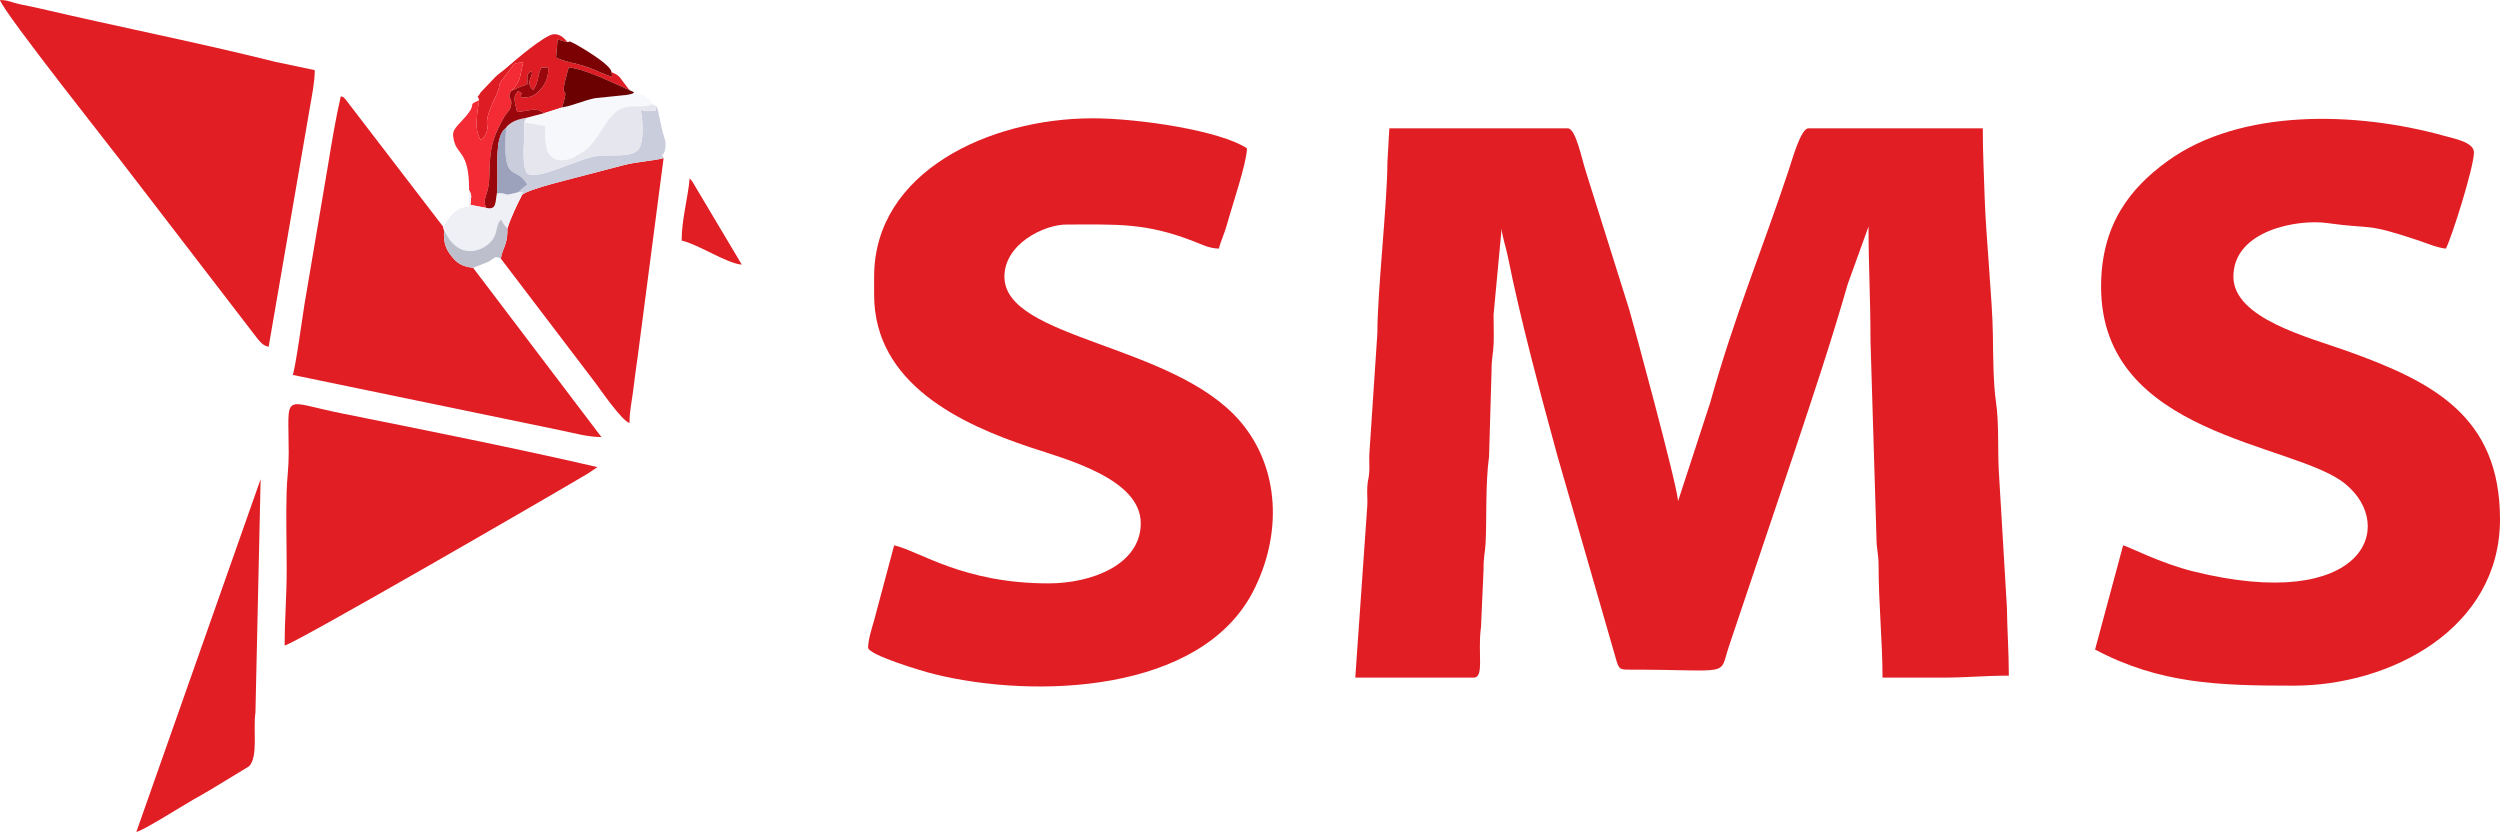
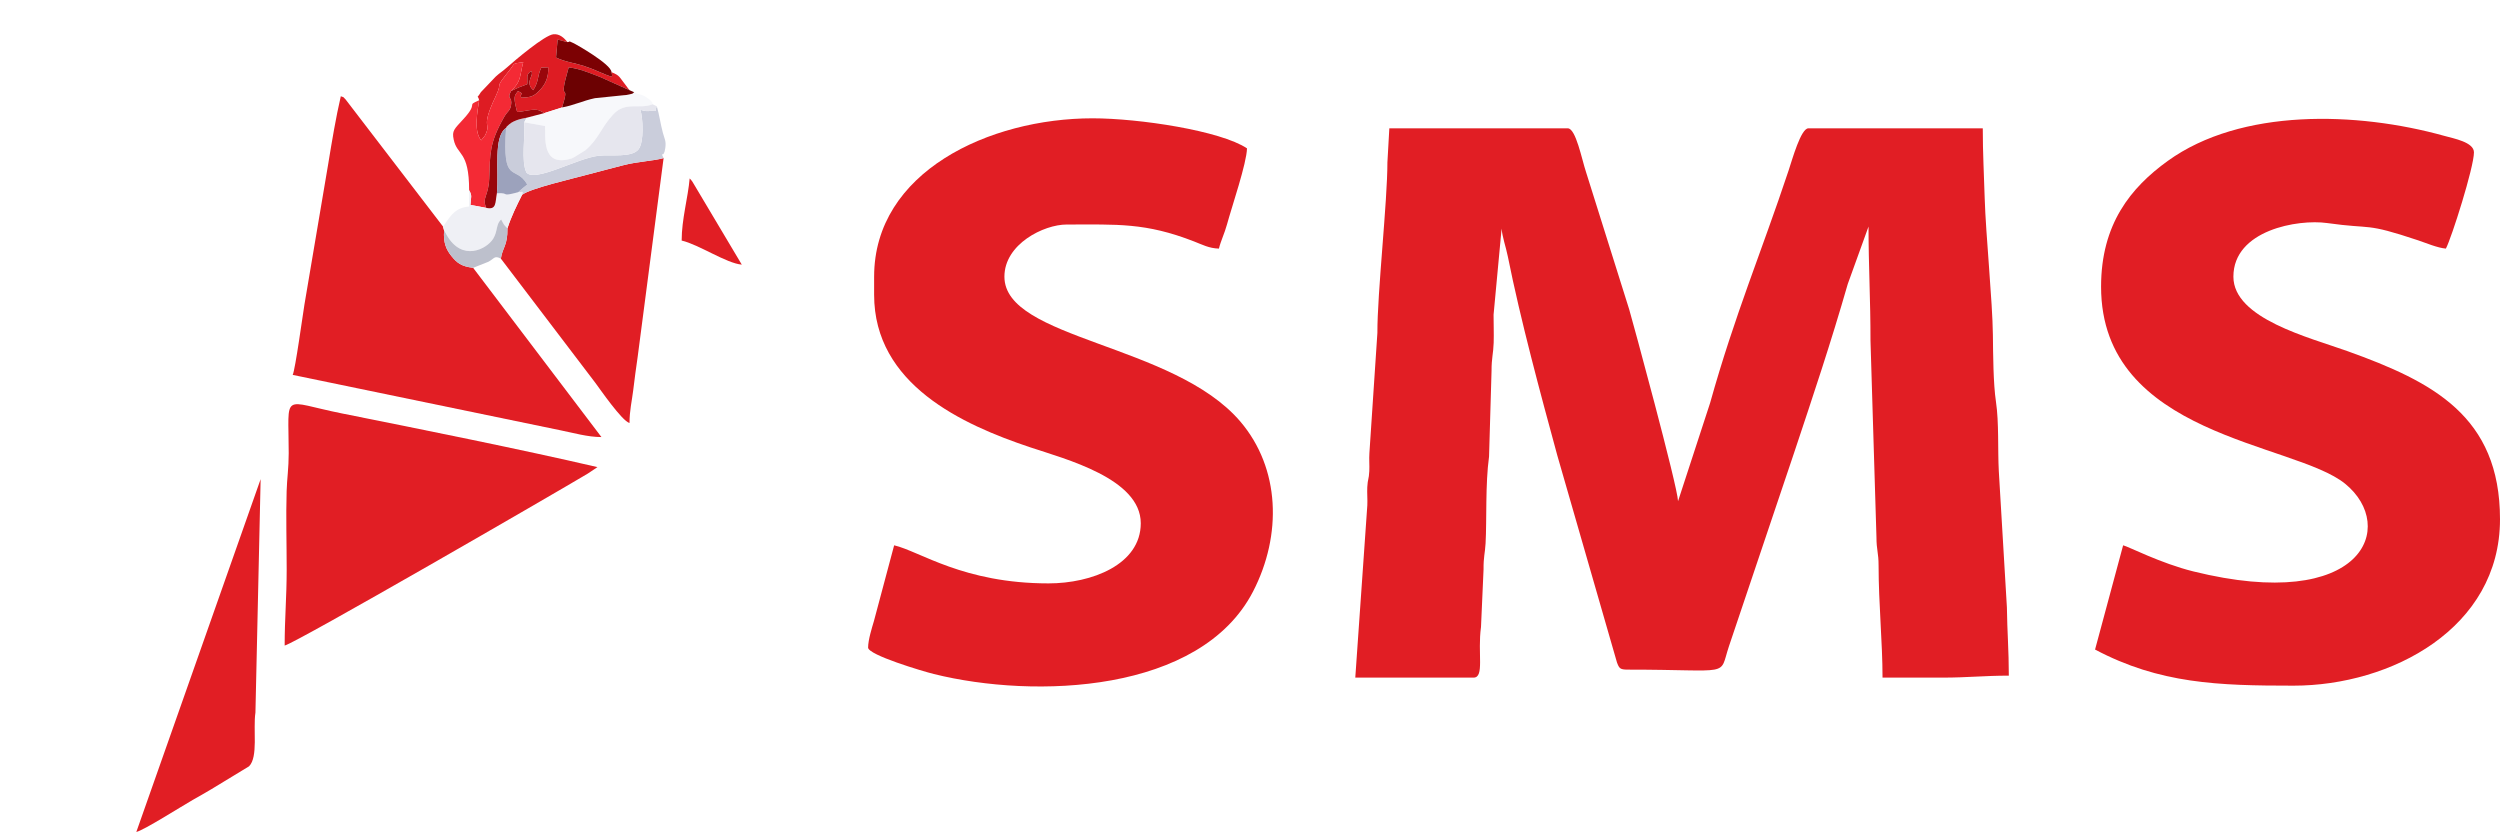
<svg xmlns="http://www.w3.org/2000/svg" xml:space="preserve" width="1247px" height="415px" version="1.1" style="shape-rendering:geometricPrecision; text-rendering:geometricPrecision; image-rendering:optimizeQuality; fill-rule:evenodd; clip-rule:evenodd" viewBox="0 0 519.21 172.79">
  <defs>
    <style type="text/css">
   
    .fil8 {fill:#6C0102}
    .fil10 {fill:#7C0103}
    .fil7 {fill:#99060B}
    .fil11 {fill:#9CA2BC}
    .fil9 {fill:#BDC0CC}
    .fil2 {fill:#CACDDB}
    .fil1 {fill:#DE1C23}
    .fil0 {fill:#E11E24}
    .fil4 {fill:#E6E6EE}
    .fil6 {fill:#EFF0F5}
    .fil5 {fill:#F42A35}
    .fil3 {fill:#F7F8FB}
   
  </style>
  </defs>
  <g id="Слой_x0020_1">
    <g id="_2021240859520">
      <path class="fil0" d="M281.47 140.73l24.56 0c2.31,0 0.8,-5.05 1.55,-10.52l0.53 -11.96c-0.03,-2.55 0.31,-3.4 0.42,-5.41 0.27,-4.96 -0.07,-12.22 0.72,-18.02l0.52 -17.8c-0.01,-2.67 0.37,-3.59 0.44,-5.81 0.06,-1.89 -0.02,-3.94 -0.02,-5.85l1.67 -17.89c0.16,1.84 0.9,3.84 1.29,5.79 2.64,13.2 6.79,28.52 10.28,41.34l12.39 42.99c0.47,1.24 0.65,1.48 2.27,1.48 21.95,0 18.83,1.62 20.98,-4.84l13.53 -40.18c4,-12 7.63,-22.83 11.15,-35.07l4.31 -11.93c0,8.24 0.42,15.29 0.41,23.73l1.24 40.82c0,2.58 0.44,3.23 0.44,5.8 0.01,8.11 0.82,15.98 0.82,23.33l12.49 0c5.13,0 8.67,-0.41 13.74,-0.41 0,-5.29 -0.34,-9.18 -0.4,-14.18l-1.68 -28.29c-0.24,-4.5 0.05,-10.14 -0.59,-14.4 -0.57,-3.79 -0.59,-9.91 -0.64,-13.93 -0.08,-6.9 -1.47,-20.79 -1.7,-28.29 -0.15,-5.17 -0.4,-9.26 -0.4,-14.58l-36.22 0c-1.56,0 -3.34,6.45 -4.12,8.79 -5.63,16.92 -11.16,29.91 -16.29,48.25l-6.66 20.4c-0.06,-3.01 -9.56,-37.88 -10.14,-39.82l-8.96 -28.51c-0.87,-2.58 -2.11,-9.11 -3.8,-9.11l-37.06 0 -0.4 7.09c0.01,8.05 -2.11,27.2 -2.08,35.39l-1.66 24.99c-0.09,1.21 0.04,2.52 -0.02,3.73 -0.09,1.8 -0.32,1.52 -0.42,3.33 -0.06,1.21 0.07,2.53 0.01,3.75l-2.5 35.8z" />
      <path class="fil0" d="M436.36 59.54c0,31.11 40.1,32.32 50.68,40.92 10.94,8.89 3.75,26.94 -31.53,18.21 -6.83,-1.7 -13.46,-5.16 -14.57,-5.42l-5.83 21.65c13.42,7.11 25.59,7.5 41.22,7.5 20.3,0 42.88,-11.93 42.88,-34.56 0,-21.45 -14.04,-28.58 -31.69,-34.92 -7.91,-2.84 -23.68,-6.75 -23.68,-15.46 0,-9.69 13.44,-11.98 19.44,-11.14 9.69,1.37 7.63,-0.18 18.92,3.59 1.62,0.55 4.07,1.58 5.77,1.72 1.18,-2.22 5.83,-16.9 5.83,-19.99 0,-2.11 -4.21,-2.88 -6.15,-3.42 -18.19,-5.07 -42.22,-5.77 -57.44,5.2 -7.68,5.54 -13.85,13.11 -13.85,26.12z" />
      <path class="fil0" d="M181.54 57.46l0 3.75c0,18.62 18.3,26.97 32.42,31.69 7.26,2.43 22.96,6.48 22.96,15.77 0,8.59 -10.19,12.49 -19.16,12.49 -17.72,0 -26.71,-6.66 -32.06,-7.91l-4.21 15.77c-0.38,1.27 -1.2,3.88 -1.2,5.47 0,1.53 11.3,4.91 13.65,5.49 20.96,5.21 55.39,3.99 66.3,-17.14 6.05,-11.73 5.63,-25.57 -2.63,-35.28 -13.84,-16.25 -49.01,-17.05 -49.01,-30.1 0,-6.79 8.2,-10.83 12.91,-10.83 10.59,0 16.36,-0.42 26.47,3.51 1.68,0.65 3.12,1.44 5.17,1.49 0.37,-1.56 1.18,-3.19 1.67,-5 1.04,-3.81 4.09,-12.71 4.16,-15.82 -5.49,-3.67 -22.43,-6.24 -32.06,-6.24 -21.47,0 -45.38,11.13 -45.38,32.89z" />
-       <path class="fil0" d="M0 0c0.68,2.55 24.21,32.12 27.36,36.34l26.05 33.91c0.78,0.96 1.18,1.46 2.38,1.78l8.57 -49.72c0.42,-2.5 1.01,-5.18 1.01,-7.74l-8.25 -1.74c-15.59,-3.91 -33.06,-7.37 -48.88,-11.08 -1.47,-0.35 -2.74,-0.58 -4.12,-0.87 -1.76,-0.37 -2.26,-0.84 -4.12,-0.88z" />
      <path class="fil0" d="M98.26 55.62c-2.44,-0.29 -3.37,-1.03 -4.48,-2.41 -1.06,-1.31 -1.75,-2.74 -1.55,-5.34l-0.22 -0.82 -20.23 -26.39c-0.66,-0.6 -0.06,-0.33 -1,-0.67 -1.02,4.39 -1.84,9.32 -2.61,14.03l-4.94 29.21c-0.36,2.15 -1.9,13.5 -2.44,14.63l55.55 11.49c2.76,0.55 5.7,1.42 8.57,1.42l-26.65 -35.15z" />
      <path class="fil0" d="M59.12 134.07c2.41,-0.56 56.25,-31.7 62.96,-35.72l2 -1.34c-15.79,-3.67 -36.58,-7.85 -52.98,-11.13 -12.8,-2.56 -11.15,-4.7 -11.14,8.22 0,3.19 -0.36,5.34 -0.43,7.9 -0.16,5.3 0.01,10.91 0.01,16.25 0,5.83 -0.42,10.2 -0.42,15.82z" />
      <path class="fil0" d="M108.43 40.46c-1.15,2.29 -2.25,4.5 -3.04,6.96 0.04,3.64 -1.01,3.9 -1.37,6.29l19.64 25.82c0.93,1.24 5.5,7.9 7.08,8.32 0,-2.58 0.5,-4.59 0.76,-6.73 0.31,-2.63 0.58,-4.51 0.93,-6.98l5.39 -41.31c-1.84,0.55 -5.56,0.75 -8.23,1.45 -2.39,0.64 -4.98,1.27 -7.27,1.9 -3.19,0.88 -12.18,2.92 -13.89,4.28z" />
      <path class="fil0" d="M28.31 172.79c1.72,-0.45 9.26,-5.25 11.68,-6.64 1.42,-0.81 2.47,-1.38 3.96,-2.28l7.77 -4.72c1.94,-1.94 0.81,-7.69 1.33,-11.16l1.08 -48.48 -25.82 73.28z" />
      <path class="fil1" d="M99.51 20.82c-0.31,2.22 -1.21,6.36 0.42,8.32l0.78 -0.97c1.51,-2.93 -1.13,-1.07 2.22,-8.13 1.72,-3.61 -0.64,-1 3,-5.6 1.06,-1.33 0.29,-1.19 2.74,-1.53 -0.81,3.14 -0.38,3.91 -2.52,5.98 1.7,-0.8 1.62,-0.76 3.35,-1.4 0.14,-1.35 -0.36,-2.02 0.84,-2.72 0.68,0.99 -1.48,2.17 0.41,3.96 1.25,-2 0.73,-2.65 1.67,-4.7l1.44 -0.05c0.09,2.14 -0.62,3.6 -1.81,4.81 -1.2,1.22 -1.73,1.42 -3.79,1.49 -0.49,-1.07 0.97,-0.49 -0.69,-1.37 -0.73,1.03 -1,1.09 -0.26,4 0.03,0.09 0.06,0.24 0.11,0.35 1.48,-0.09 3.27,-0.73 4.55,-0.35l0.7 0.36c0.1,0.05 0.24,0.13 0.33,0.23l3.74 -1.19c1.88,-6.05 -1.09,0.18 1.37,-8.31 2.13,0.2 4.44,1.19 6.54,1.99l6.09 2.74c-0.07,-0.1 -0.19,-0.38 -0.23,-0.3 -0.04,0.07 -0.17,-0.24 -0.23,-0.31 -1.81,-2.28 -1.45,-2.38 -3.28,-3.13 0.16,0.86 0.2,0.54 -0.01,0.95 -1.86,-0.61 -3.34,-1.47 -5.73,-2.25 -1.81,-0.58 -3.97,-0.85 -5.78,-1.74l0.33 -3.73 2.02 0.52c-0.64,-0.86 -1.63,-1.75 -2.88,-1.63 -1.85,0.18 -8.03,5.44 -9.72,6.94 -0.95,0.85 -1.37,1.02 -2.29,1.87l-3.06 3.21c-1.03,1.7 -0.67,0.32 -0.37,1.69z" />
      <path class="fil2" d="M108.88 25.39l0.5 -0.94c-1.06,0.2 -1.71,0.32 -2.66,0.76 -0.32,0.15 -0.67,0.36 -0.96,0.61 -0.8,0.68 -0.46,0.43 -0.66,0.76 -0.83,12.1 1.94,7.47 4.4,11.73 -0.18,0.18 -0.71,0.57 -0.87,0.71 -0.09,0.08 -0.4,0.35 -0.49,0.42l-0.52 0.48c1.06,-0.03 0.94,-0.35 0.81,0.54 1.71,-1.36 10.7,-3.4 13.89,-4.28 2.29,-0.63 4.88,-1.26 7.27,-1.9 2.67,-0.7 6.39,-0.9 8.23,-1.45 -0.79,-1.71 0.01,0.38 0.35,-2.07 0.22,-1.5 -0.17,-1.94 -0.49,-3.14 -0.54,-2.03 -0.73,-3.7 -1.27,-5.55 -0.64,1.43 0.52,0.83 -1.9,1 -0.56,0.04 -1.25,-0.18 -1.52,-0.28 0.54,1.66 0.82,6.7 -0.38,8.22 -1.4,1.78 -5.78,1.06 -8.26,1.33 -4.43,0.48 -13.27,5.63 -15.03,3.47 -1.12,-2.43 -0.23,-7.32 -0.44,-10.42z" />
      <path class="fil3" d="M116.74 22.31l-3.74 1.19 -3.62 0.95 -0.5 0.94 4.31 0.79c0.2,1.72 -0.93,8.58 5.24,6.8 0.99,-0.28 -0.2,0.13 0.86,-0.36l2.28 -1.41c2.87,-2.46 3.25,-4.75 5.82,-7.48 2.58,-2.74 5.31,-0.95 8.15,-2.08 -0.22,-0.6 0.24,-0.08 -0.57,-0.91 -0.11,-0.11 -0.96,-0.69 -0.96,-0.69 -1.18,-0.64 -1.29,-0.3 -2.3,-0.9 -0.61,0.46 -0.05,0.2 -1.02,0.46 -0.53,0.14 -0.66,0.12 -1.19,0.17l-5.95 0.61c-2.49,0.53 -4.49,1.52 -6.81,1.92z" />
      <path class="fil4" d="M108.88 25.39c0.21,3.1 -0.68,7.99 0.44,10.42 1.76,2.16 10.6,-2.99 15.03,-3.47 2.48,-0.27 6.86,0.45 8.26,-1.33 1.2,-1.52 0.92,-6.56 0.38,-8.22 0.27,0.1 0.96,0.32 1.52,0.28 2.42,-0.17 1.26,0.43 1.9,-1l-0.87 -0.42c-2.84,1.13 -5.57,-0.66 -8.15,2.08 -2.57,2.73 -2.95,5.02 -5.82,7.48l-2.28 1.41c-1.06,0.49 0.13,0.08 -0.86,0.36 -6.17,1.78 -5.04,-5.08 -5.24,-6.8l-4.31 -0.79z" />
      <path class="fil5" d="M99.51 20.82c-2.86,1.25 0.05,0.29 -3.22,3.86 -2,2.18 -2.45,2.47 -2.07,4.28 0.69,3.4 3.21,2.26 3.21,10.53 0.69,1.26 0.37,1.35 0.28,3.07l3.28 0.61c-0.95,-2.16 0.48,-2.37 0.62,-6.13 0.18,-5.01 -0.02,-7.3 3.08,-12.72 0.69,-1.22 1.23,-1.29 1.43,-2.35 0.4,-2.04 -0.98,-1.2 0.03,-3.08 2.14,-2.07 1.71,-2.84 2.52,-5.98 -2.45,0.34 -1.68,0.2 -2.74,1.53 -3.64,4.6 -1.28,1.99 -3,5.6 -3.35,7.06 -0.71,5.2 -2.22,8.13l-0.78 0.97c-1.63,-1.96 -0.73,-6.1 -0.42,-8.32z" />
      <path class="fil6" d="M92.01 47.05l0.22 0.82c0.07,0.09 0.15,0.13 0.18,0.3l0.34 0.6c3.23,5.71 8.38,2.92 9.68,0.8 0.97,-1.57 0.55,-3.08 1.66,-3.98 0.6,1.11 0.44,0.99 1.3,1.83 0.79,-2.46 1.89,-4.67 3.04,-6.96 0.13,-0.89 0.25,-0.57 -0.81,-0.54 -3.93,1.04 -1.49,0.05 -4.42,0.22 -0.38,1.99 -0.05,3.5 -2.21,3.03l-3.28 -0.61c0.09,-1.72 0.41,-1.81 -0.28,-3.07l0 3.4c-2.69,0.22 -3.7,1.68 -4.89,3.43l-0.53 0.73z" />
      <path class="fil0" d="M141.57 49.96c3.6,0.84 9.28,4.73 12.49,5l-10.26 -17.23c-0.75,-0.99 -0.02,-0.05 -0.57,-0.67 -0.33,3.94 -1.66,8.47 -1.66,12.9z" />
      <path class="fil7" d="M106.15 18.89c-1.01,1.88 0.37,1.04 -0.03,3.08 -0.2,1.06 -0.74,1.13 -1.43,2.35 -3.1,5.42 -2.9,7.71 -3.08,12.72 -0.14,3.76 -1.57,3.97 -0.62,6.13 2.16,0.47 1.83,-1.04 2.21,-3.03 0.46,-4.71 -0.79,-11.72 1.9,-13.56 0.2,-0.33 -0.14,-0.08 0.66,-0.76 0.29,-0.25 0.64,-0.46 0.96,-0.61 0.95,-0.44 1.6,-0.56 2.66,-0.76l3.62 -0.95c-0.09,-0.1 -0.23,-0.18 -0.33,-0.23l-0.7 -0.36c-1.28,-0.38 -3.07,0.26 -4.55,0.35 -0.05,-0.11 -0.08,-0.26 -0.11,-0.35 -0.74,-2.91 -0.47,-2.97 0.26,-4 1.66,0.88 0.2,0.3 0.69,1.37 2.06,-0.07 2.59,-0.27 3.79,-1.49 1.19,-1.21 1.9,-2.67 1.81,-4.81l-1.44 0.05c-0.94,2.05 -0.42,2.7 -1.67,4.7 -1.89,-1.79 0.27,-2.97 -0.41,-3.96 -1.2,0.7 -0.7,1.37 -0.84,2.72 -1.73,0.64 -1.65,0.6 -3.35,1.4z" />
      <path class="fil8" d="M116.74 22.31c2.32,-0.4 4.32,-1.39 6.81,-1.92l5.95 -0.61c0.53,-0.05 0.66,-0.03 1.19,-0.17 0.97,-0.26 0.41,0 1.02,-0.46l-0.97 -0.42 -6.09 -2.74c-2.1,-0.8 -4.41,-1.79 -6.54,-1.99 -2.46,8.49 0.51,2.26 -1.37,8.31z" />
      <path class="fil9" d="M92.23 47.87c-0.2,2.6 0.49,4.03 1.55,5.34 1.11,1.38 2.04,2.12 4.48,2.41l3.18 -1.26c1.26,-0.68 1.22,-1.35 2.58,-0.65 0.36,-2.39 1.41,-2.65 1.37,-6.29 -0.86,-0.84 -0.7,-0.72 -1.3,-1.83 -1.11,0.9 -0.69,2.41 -1.66,3.98 -1.3,2.12 -6.45,4.91 -9.68,-0.8l-0.34 -0.6c-0.03,-0.17 -0.11,-0.21 -0.18,-0.3z" />
      <path class="fil10" d="M127 14.99c-0.05,-1.68 -7.53,-5.87 -7.78,-5.98 -1.76,-0.75 -0.3,-0.34 -1.39,-0.27l-2.02 -0.52 -0.33 3.73c1.81,0.89 3.97,1.16 5.78,1.74 2.39,0.78 3.87,1.64 5.73,2.25 0.21,-0.41 0.17,-0.09 0.01,-0.95z" />
      <path class="fil11" d="M103.2 40.14c2.93,-0.17 0.49,0.82 4.42,-0.22l0.52 -0.48c0.09,-0.07 0.4,-0.34 0.49,-0.42 0.16,-0.14 0.69,-0.53 0.87,-0.71 -2.46,-4.26 -5.23,0.37 -4.4,-11.73 -2.69,1.84 -1.44,8.85 -1.9,13.56z" />
    </g>
  </g>
</svg>